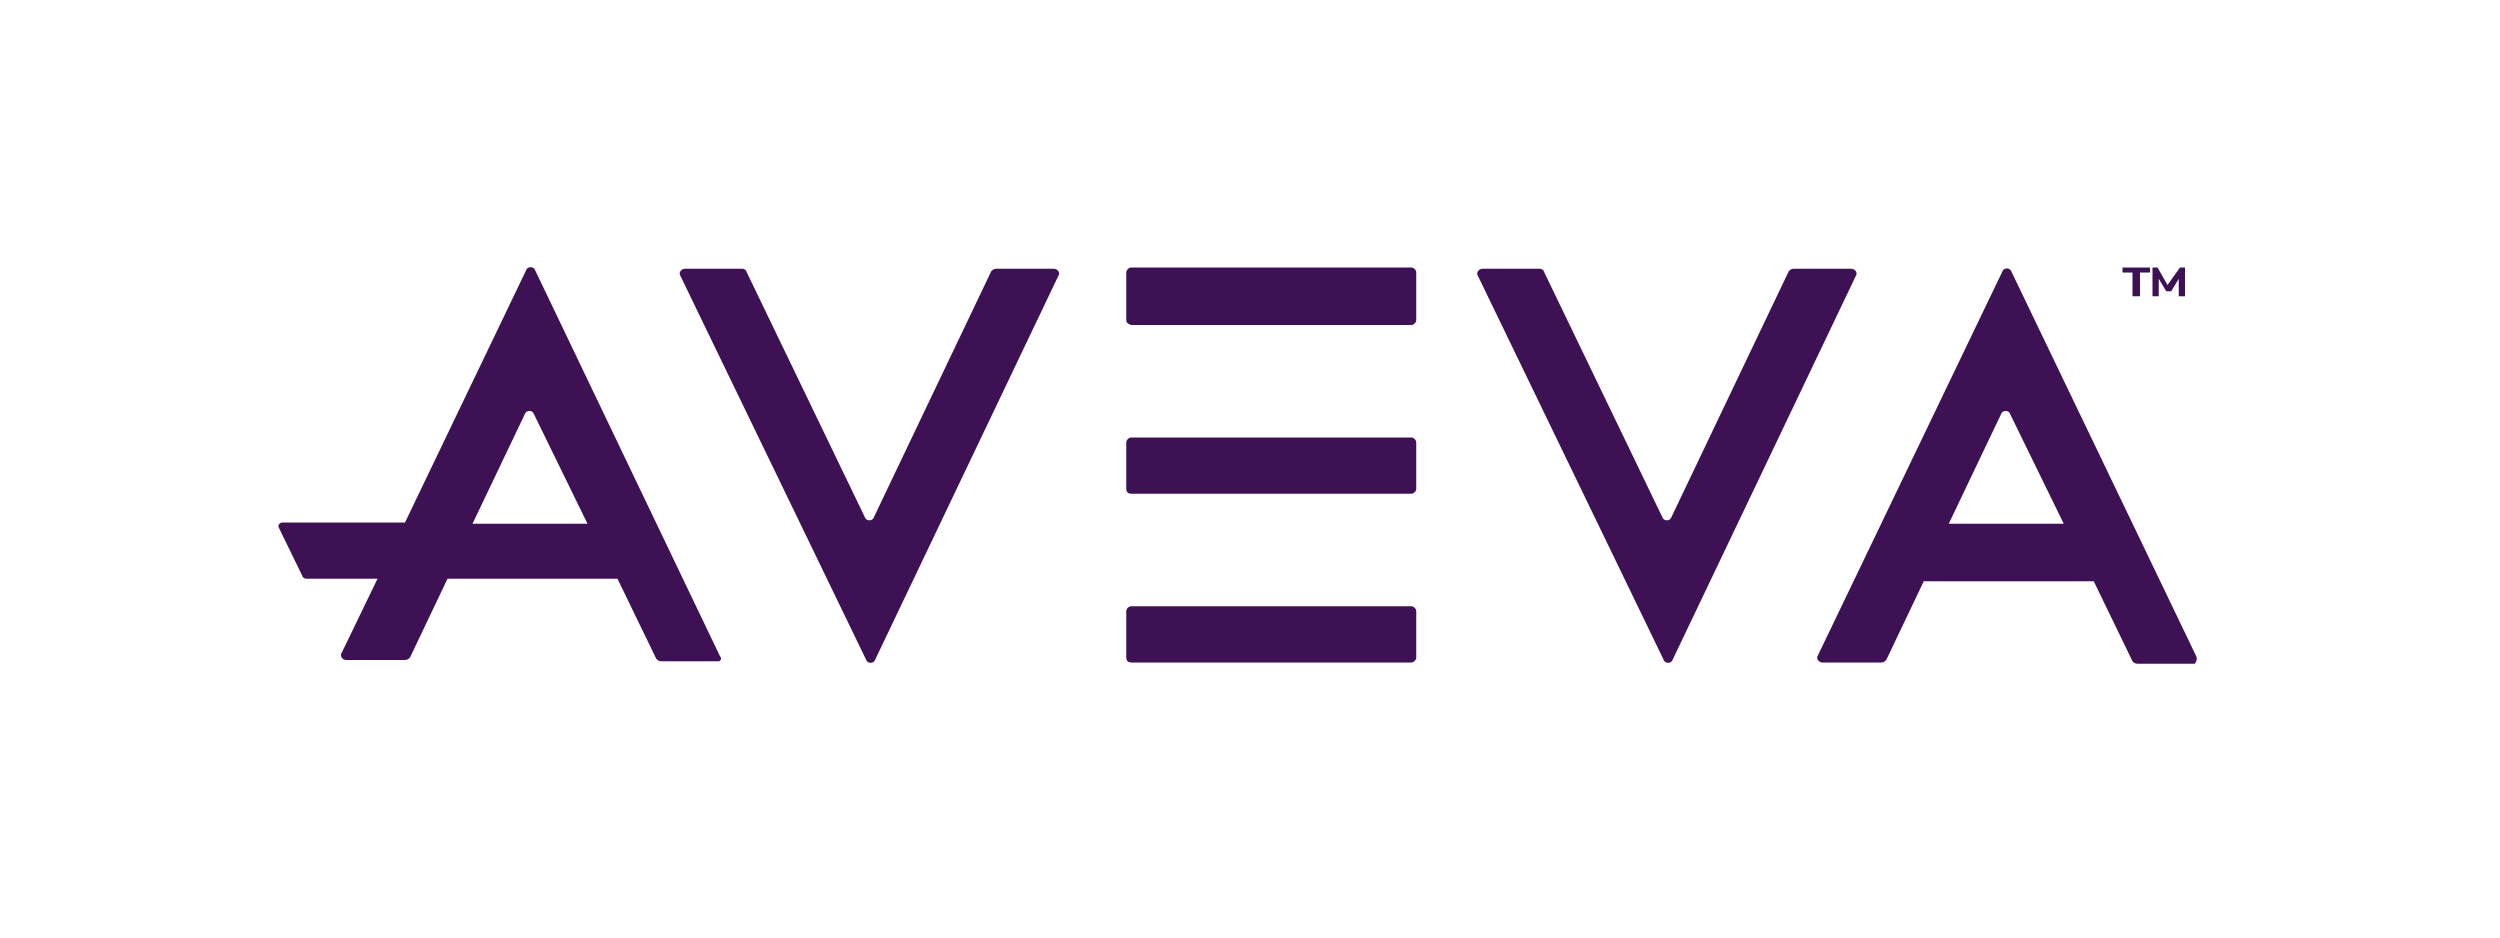
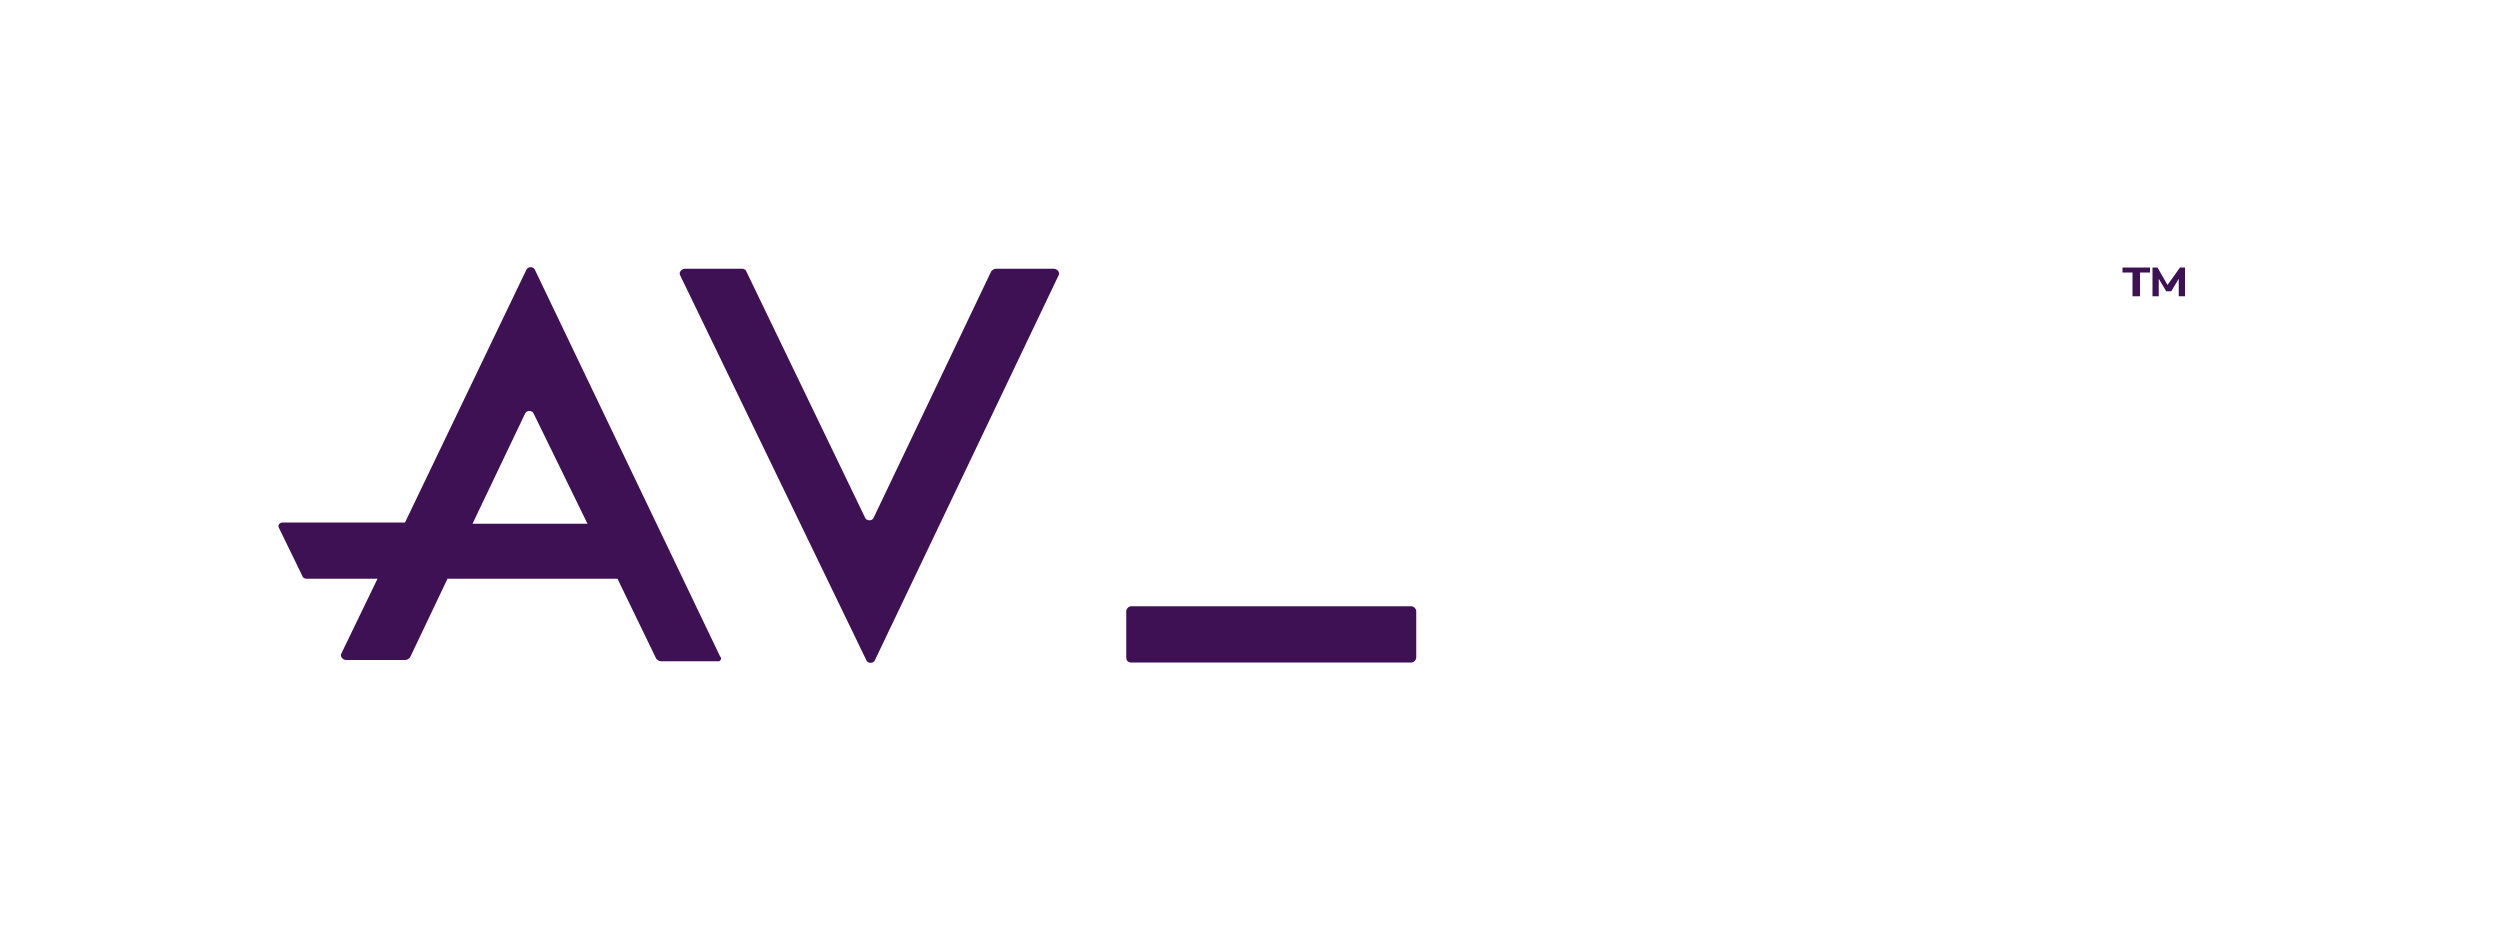
<svg xmlns="http://www.w3.org/2000/svg" version="1.1" id="a" x="0px" y="0px" viewBox="0 0 200 75" style="enable-background:new 0 0 200 75;" xml:space="preserve">
  <style type="text/css">
	.st0{fill:#3E1054;}
</style>
  <g id="c">
    <g>
      <path class="st0" d="M90.1,52.6v-3.7c0-0.2,0.2-0.4,0.4-0.4h22.4c0.2,0,0.4,0.2,0.4,0.4v3.7c0,0.2-0.2,0.4-0.4,0.4H90.5    C90.2,53,90.1,52.8,90.1,52.6" />
-       <path class="st0" d="M90.1,39.1v-3.7c0-0.2,0.2-0.4,0.4-0.4h22.4c0.2,0,0.4,0.2,0.4,0.4v3.7c0,0.2-0.2,0.4-0.4,0.4H90.5    C90.2,39.5,90.1,39.3,90.1,39.1" />
-       <path class="st0" d="M90.1,25.6v-3.8c0-0.2,0.2-0.4,0.4-0.4h22.4c0.2,0,0.4,0.2,0.4,0.4v3.8c0,0.2-0.2,0.4-0.4,0.4H90.5    C90.2,25.9,90.1,25.8,90.1,25.6" />
      <path class="st0" d="M59.7,21.7l9.5,19.7c0.1,0.3,0.6,0.3,0.7,0l9.4-19.7c0.1-0.1,0.2-0.2,0.4-0.2h4.6c0.3,0,0.5,0.3,0.4,0.5    L70,52.8c-0.1,0.3-0.6,0.3-0.7,0L54.4,22c-0.1-0.2,0.1-0.5,0.4-0.5h4.6C59.5,21.5,59.7,21.6,59.7,21.7" />
-       <path class="st0" d="M123.5,21.7l9.5,19.7c0.1,0.3,0.6,0.3,0.7,0l9.4-19.7c0.1-0.1,0.2-0.2,0.4-0.2h4.6c0.3,0,0.5,0.3,0.4,0.5    l-14.7,30.8c-0.1,0.3-0.6,0.3-0.7,0L118.2,22c-0.1-0.2,0.1-0.5,0.4-0.5h4.6C123.3,21.5,123.5,21.6,123.5,21.7" />
      <path class="st0" d="M37.8,41.9l4.2-8.8c0.1-0.3,0.6-0.3,0.7,0l4.3,8.8C47,41.9,37.8,41.9,37.8,41.9z M57.6,52.5L42.8,21.6    c-0.1-0.3-0.6-0.3-0.7,0l-9.7,20.2h-9.8c-0.2,0-0.4,0.2-0.3,0.4l1.9,3.9c0,0.1,0.2,0.2,0.3,0.2h5.7l-2.9,6    c-0.1,0.2,0.1,0.5,0.4,0.5h4.7c0.2,0,0.3-0.1,0.4-0.2l3-6.3h13.6l3.1,6.4c0.1,0.1,0.2,0.2,0.4,0.2h4.6    C57.6,52.9,57.8,52.7,57.6,52.5" />
-       <path class="st0" d="M155.9,41.9l4.2-8.8c0.1-0.3,0.6-0.3,0.7,0l4.3,8.8L155.9,41.9L155.9,41.9z M175.7,52.5l-14.8-30.8    c-0.1-0.3-0.6-0.3-0.7,0l-14.8,30.8c-0.1,0.2,0.1,0.5,0.4,0.5h4.7c0.2,0,0.3-0.1,0.4-0.2l3-6.3h13.6l3.1,6.4    c0.1,0.1,0.2,0.2,0.4,0.2h4.6C175.7,52.9,175.8,52.7,175.7,52.5" />
      <path class="st0" d="M169.8,21.8v-0.4h2.2v0.4h-0.8v1.9h-0.6v-1.9H169.8z M174.4,21.4h0.4v2.3h-0.5v-1.4l-0.6,1h-0.4l-0.6-1v1.4    h-0.5v-2.3h0.4l0.8,1.4L174.4,21.4L174.4,21.4z" />
    </g>
  </g>
</svg>